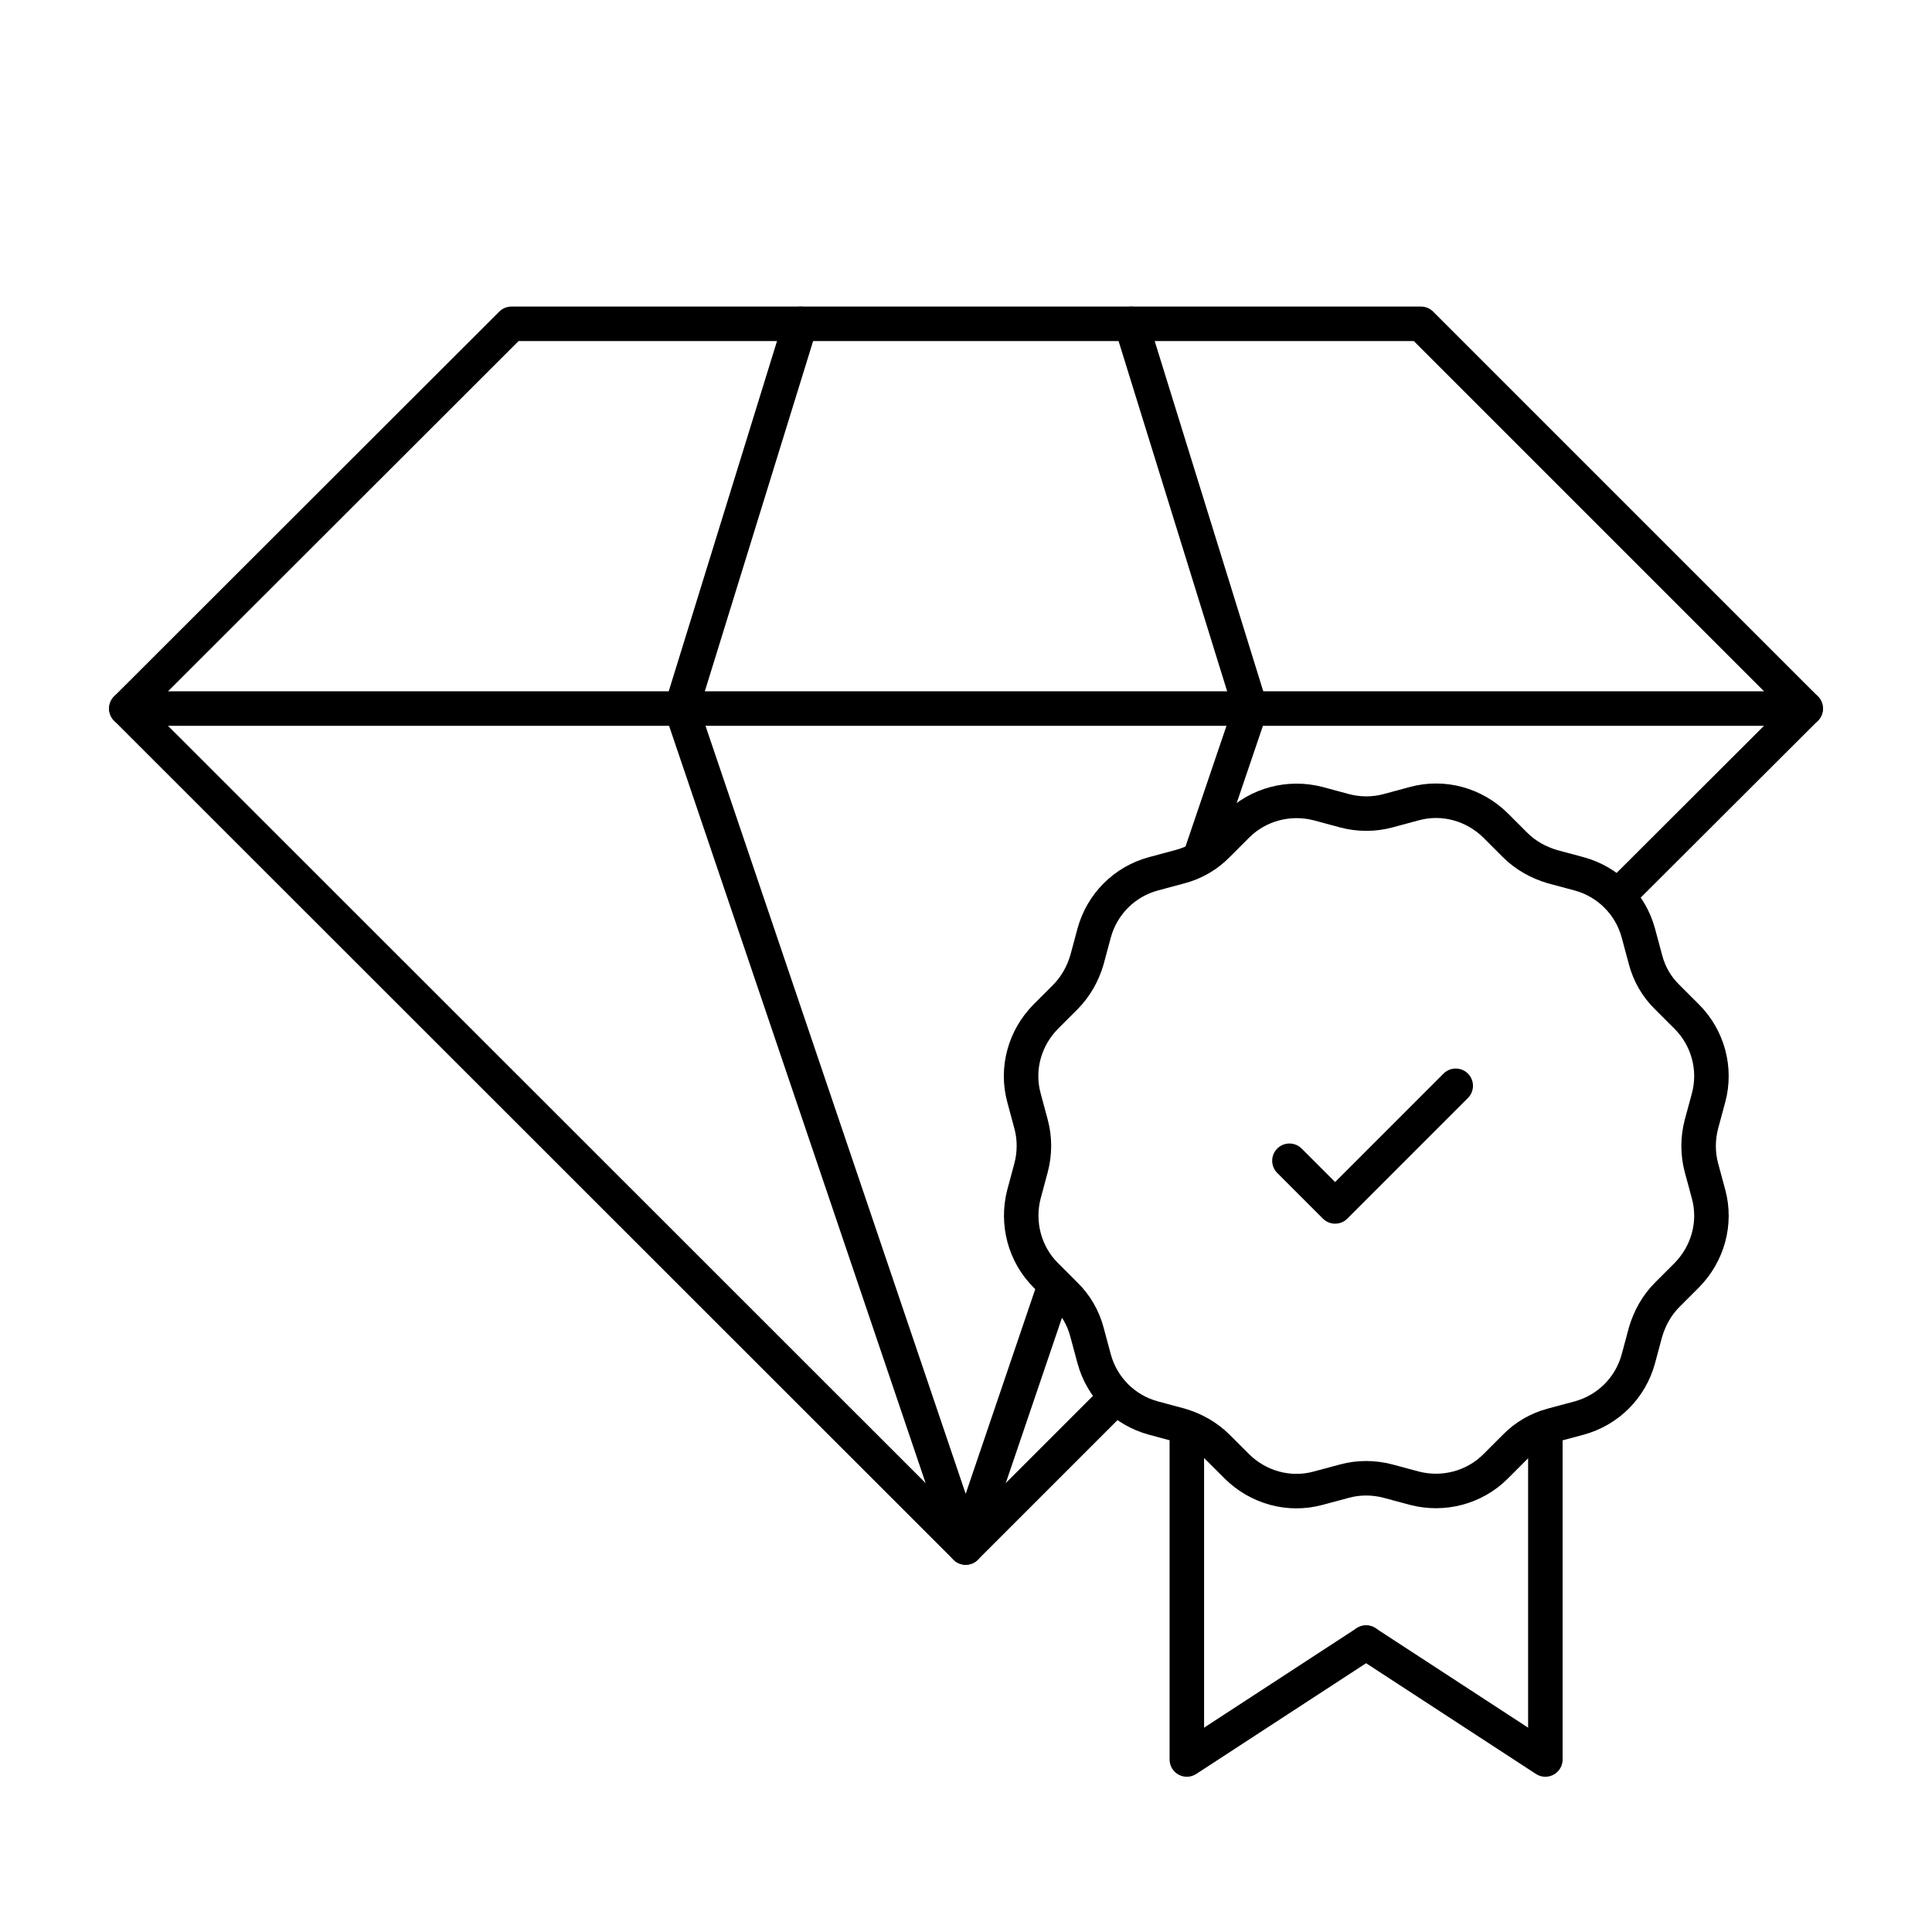
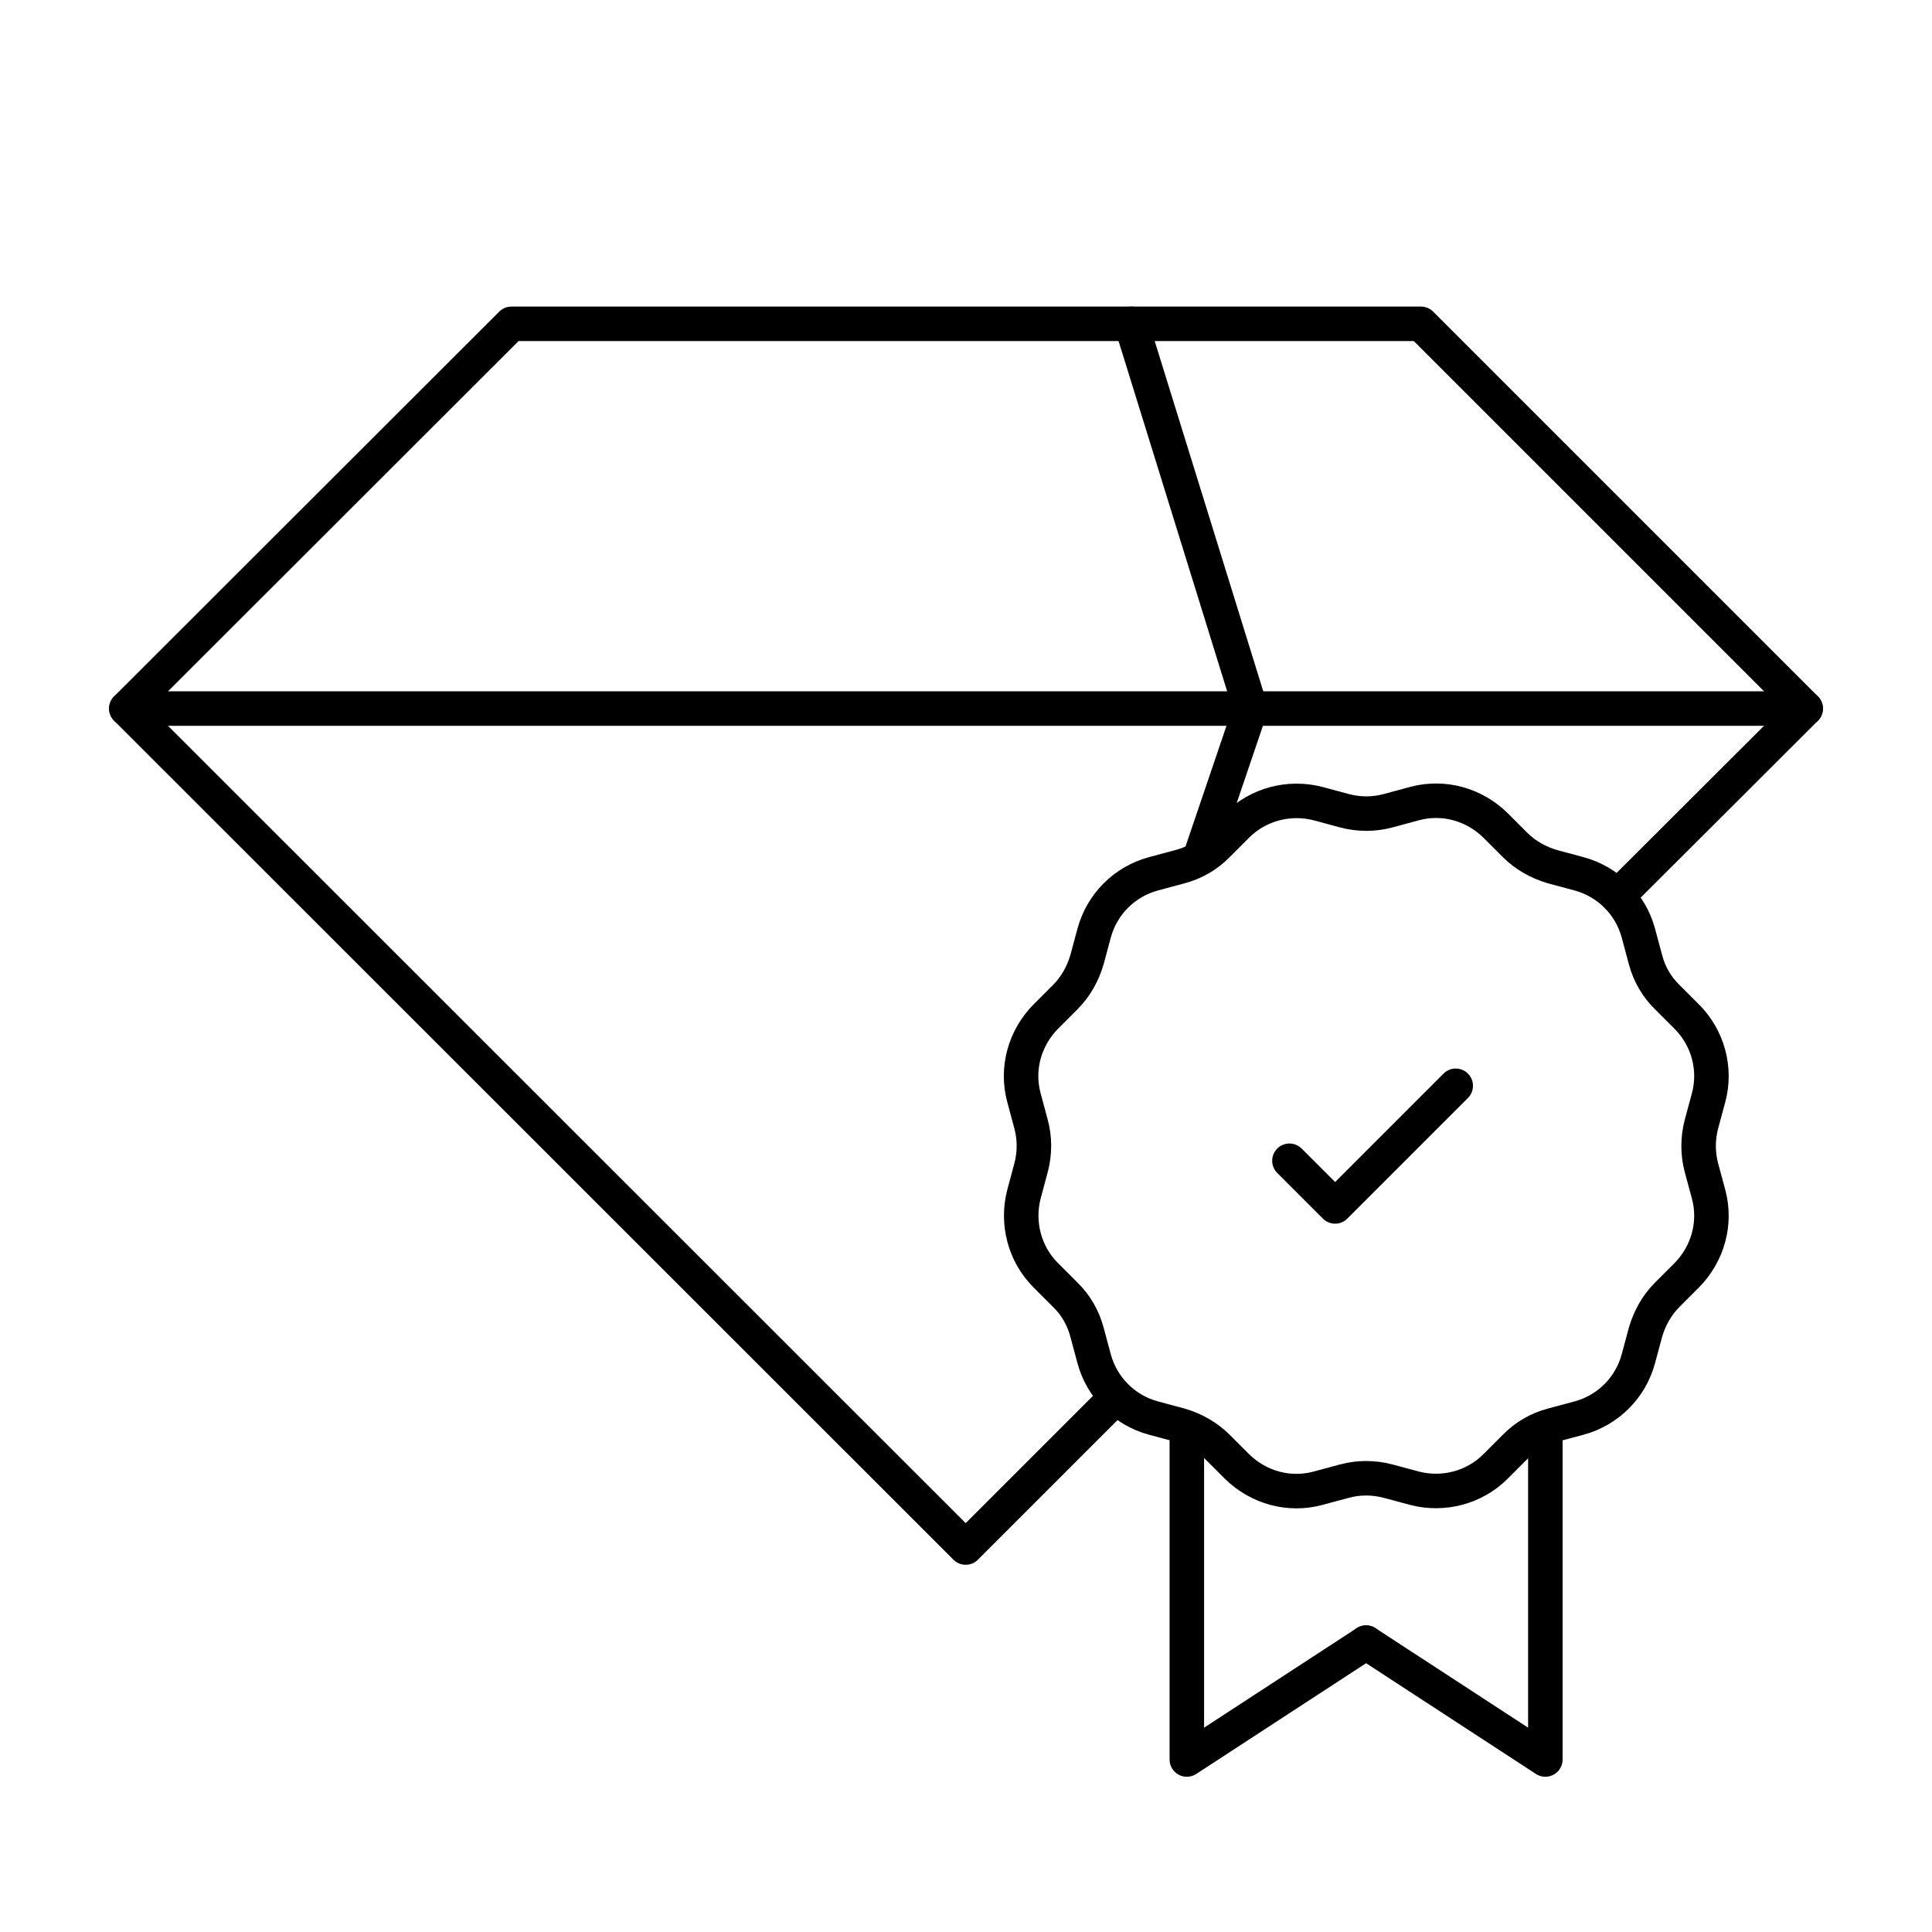
<svg xmlns="http://www.w3.org/2000/svg" width="56" height="56" viewBox="0 0 56 56" fill="none">
-   <path d="M23.2 9.386L19.752 20.538L27.99 44.856L30.578 37.241" stroke="black" stroke-miterlimit="10" stroke-linecap="round" stroke-linejoin="round" />
  <path d="M34.776 24.874L36.248 20.538L32.791 9.386" stroke="black" stroke-miterlimit="10" stroke-linecap="round" stroke-linejoin="round" />
  <path d="M32.347 40.5L27.991 44.856L3.662 20.538L14.824 9.386H23.2H32.791H41.187L52.339 20.538L46.887 25.98" stroke="black" stroke-miterlimit="10" stroke-linecap="round" stroke-linejoin="round" />
  <path d="M3.662 20.538H52.339" stroke="black" stroke-miterlimit="10" stroke-linecap="round" stroke-linejoin="round" />
  <path d="M49.524 31.818L49.316 32.588C49.208 33.003 49.208 33.438 49.316 33.843L49.524 34.613C49.751 35.453 49.504 36.342 48.891 36.964L48.328 37.527C48.022 37.833 47.815 38.209 47.696 38.614L47.489 39.384C47.262 40.224 46.61 40.876 45.77 41.103L45 41.31C44.585 41.419 44.209 41.636 43.913 41.942L43.35 42.505C42.738 43.118 41.839 43.355 40.999 43.137L40.229 42.93C39.814 42.821 39.379 42.821 38.974 42.93L38.204 43.137C37.364 43.365 36.475 43.118 35.853 42.505L35.29 41.942C34.984 41.636 34.608 41.429 34.203 41.31L33.433 41.103C32.593 40.876 31.942 40.224 31.714 39.384L31.507 38.614C31.398 38.199 31.181 37.823 30.875 37.527L30.312 36.964C29.699 36.352 29.462 35.453 29.68 34.613L29.887 33.843C29.996 33.428 29.996 32.993 29.887 32.588L29.68 31.818C29.452 30.978 29.699 30.089 30.312 29.467L30.875 28.904C31.181 28.598 31.388 28.222 31.507 27.817L31.714 27.047C31.942 26.207 32.593 25.555 33.433 25.328L34.203 25.121C34.618 25.012 34.994 24.795 35.29 24.489L35.853 23.926C36.465 23.313 37.364 23.076 38.204 23.293L38.974 23.501C39.389 23.61 39.824 23.61 40.229 23.501L40.999 23.293C41.839 23.066 42.728 23.313 43.35 23.926L43.913 24.489C44.219 24.795 44.595 25.002 45 25.121L45.77 25.328C46.61 25.555 47.262 26.207 47.489 27.047L47.696 27.817C47.805 28.232 48.022 28.608 48.328 28.904L48.891 29.467C49.504 30.079 49.751 30.978 49.524 31.818Z" stroke="black" stroke-miterlimit="10" stroke-linecap="round" stroke-linejoin="round" />
  <path d="M34.401 41.389V51L39.597 47.612" stroke="black" stroke-miterlimit="10" stroke-linecap="round" stroke-linejoin="round" />
  <path d="M44.793 41.389V51L39.597 47.612" stroke="black" stroke-miterlimit="10" stroke-linecap="round" stroke-linejoin="round" />
  <path d="M37.375 33.645L38.699 34.969L42.195 31.472" stroke="black" stroke-miterlimit="10" stroke-linecap="round" stroke-linejoin="round" />
</svg>